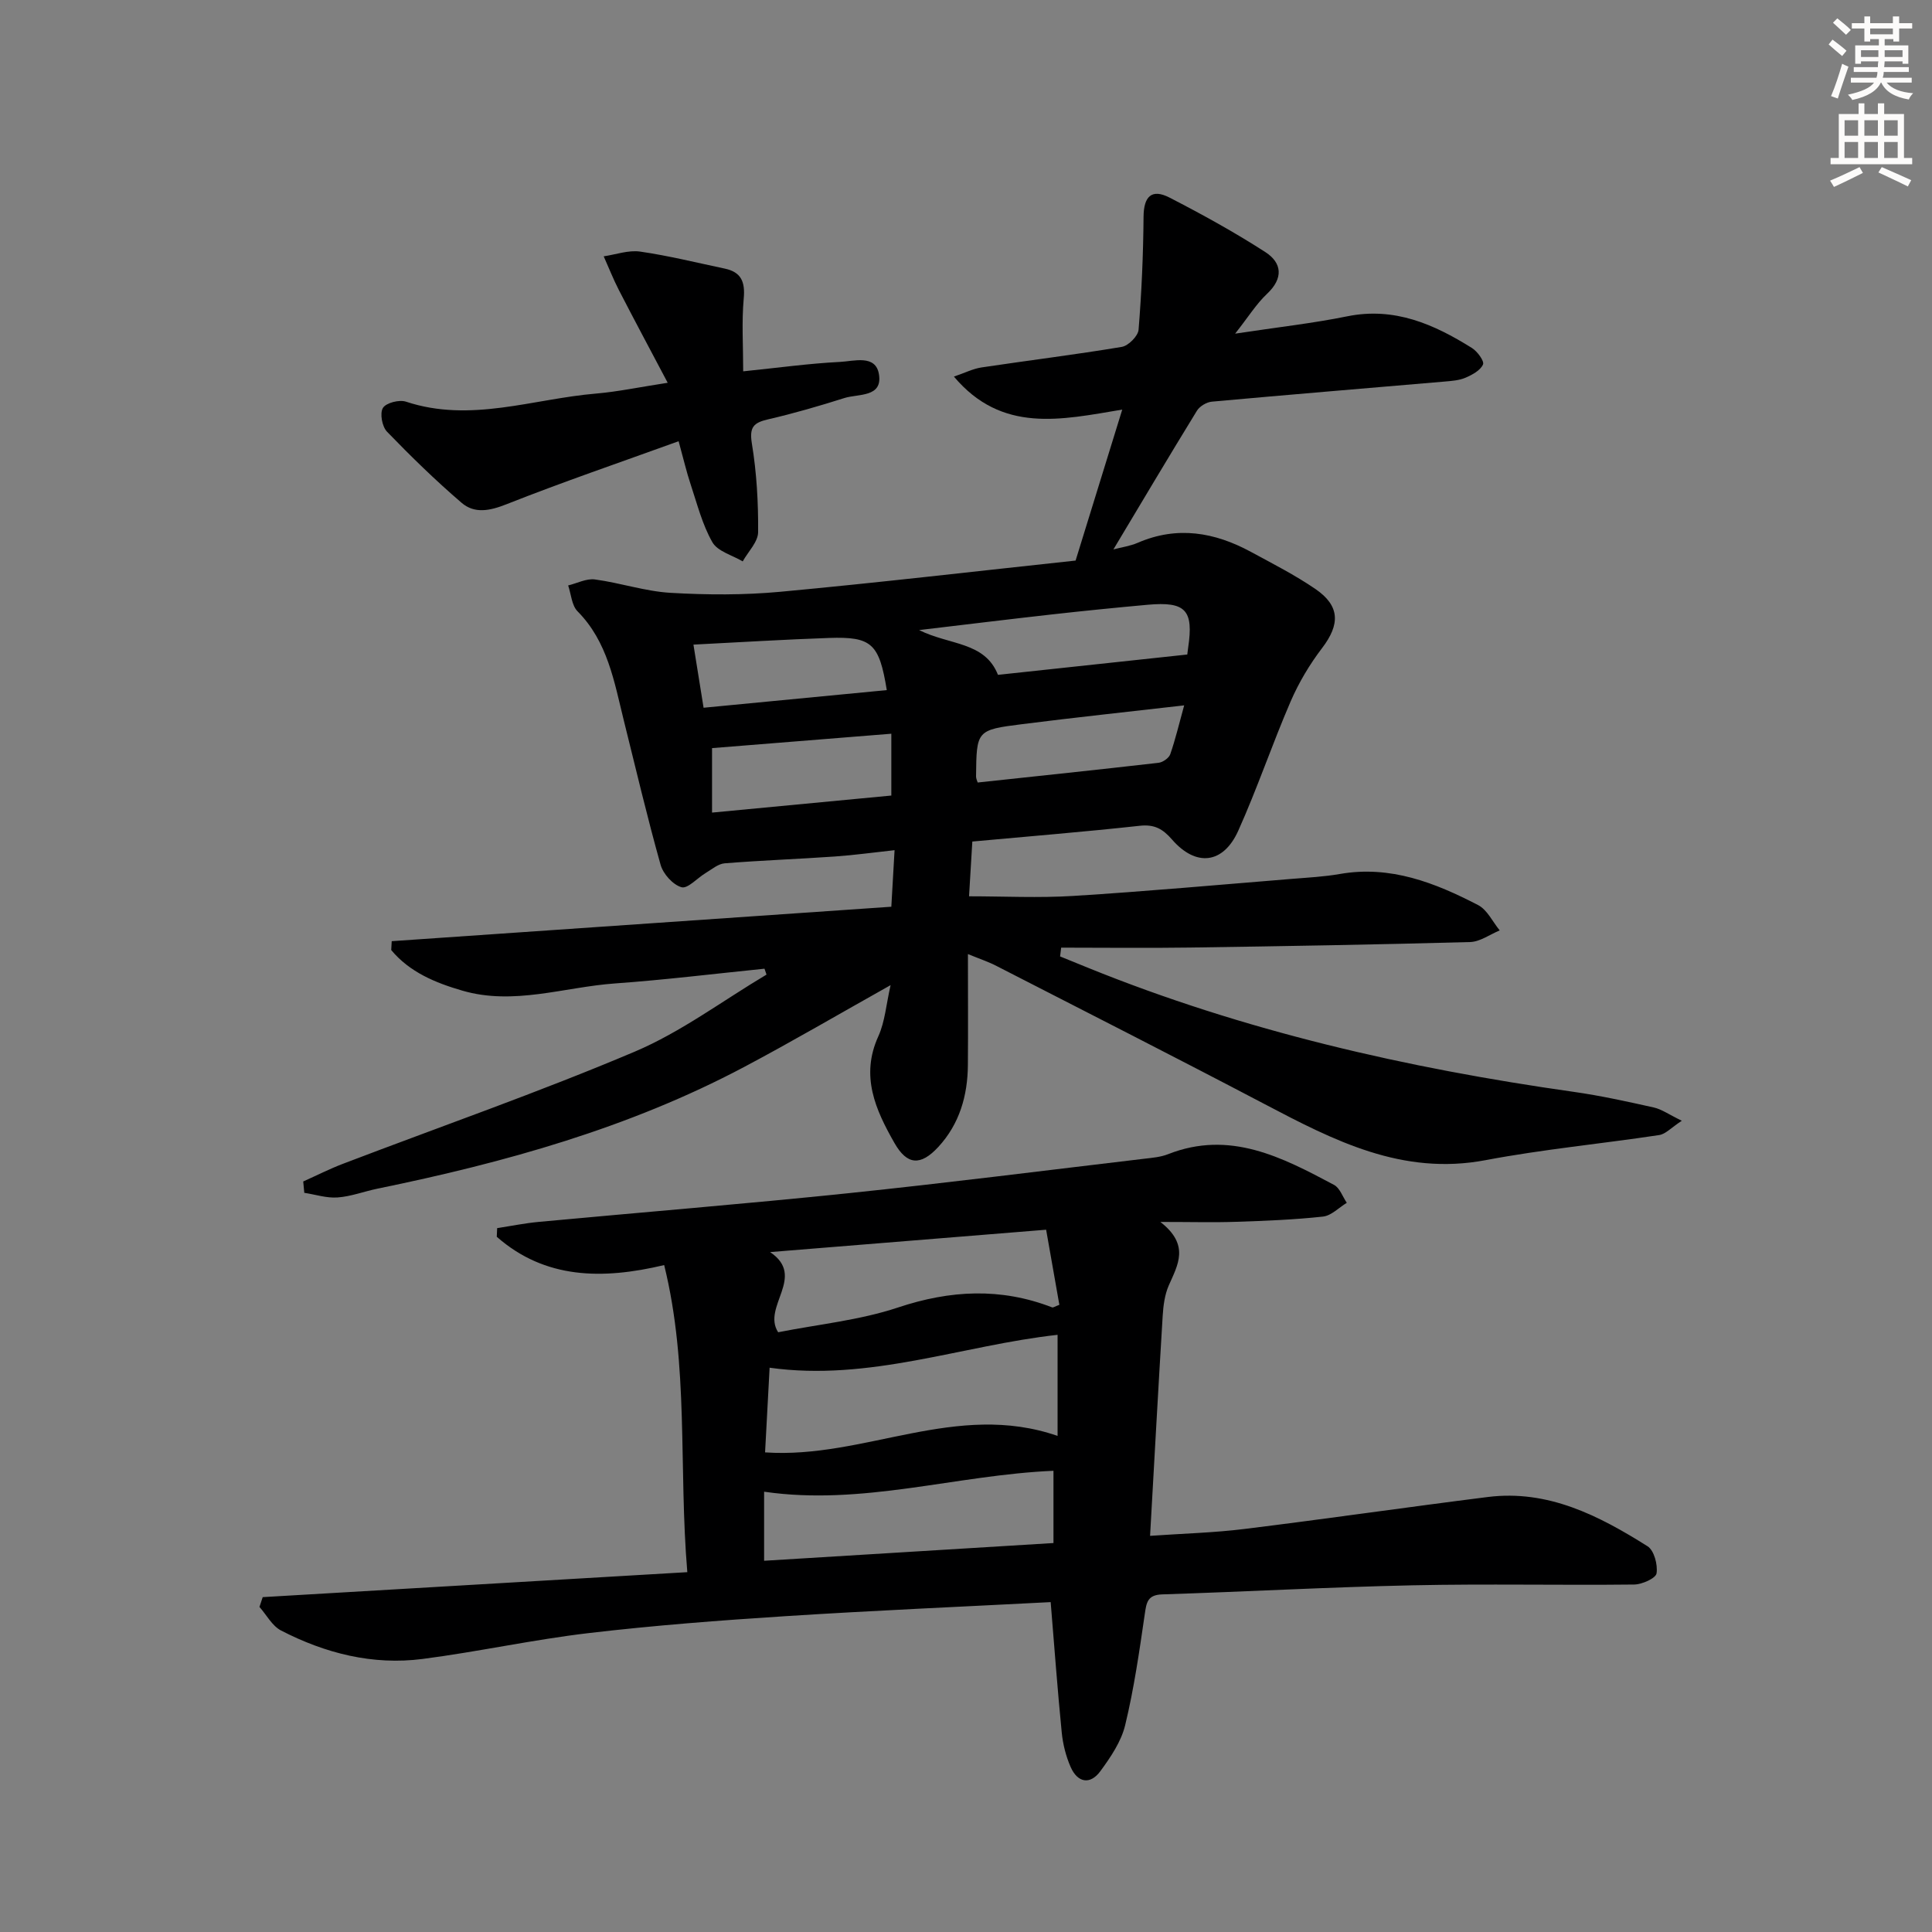
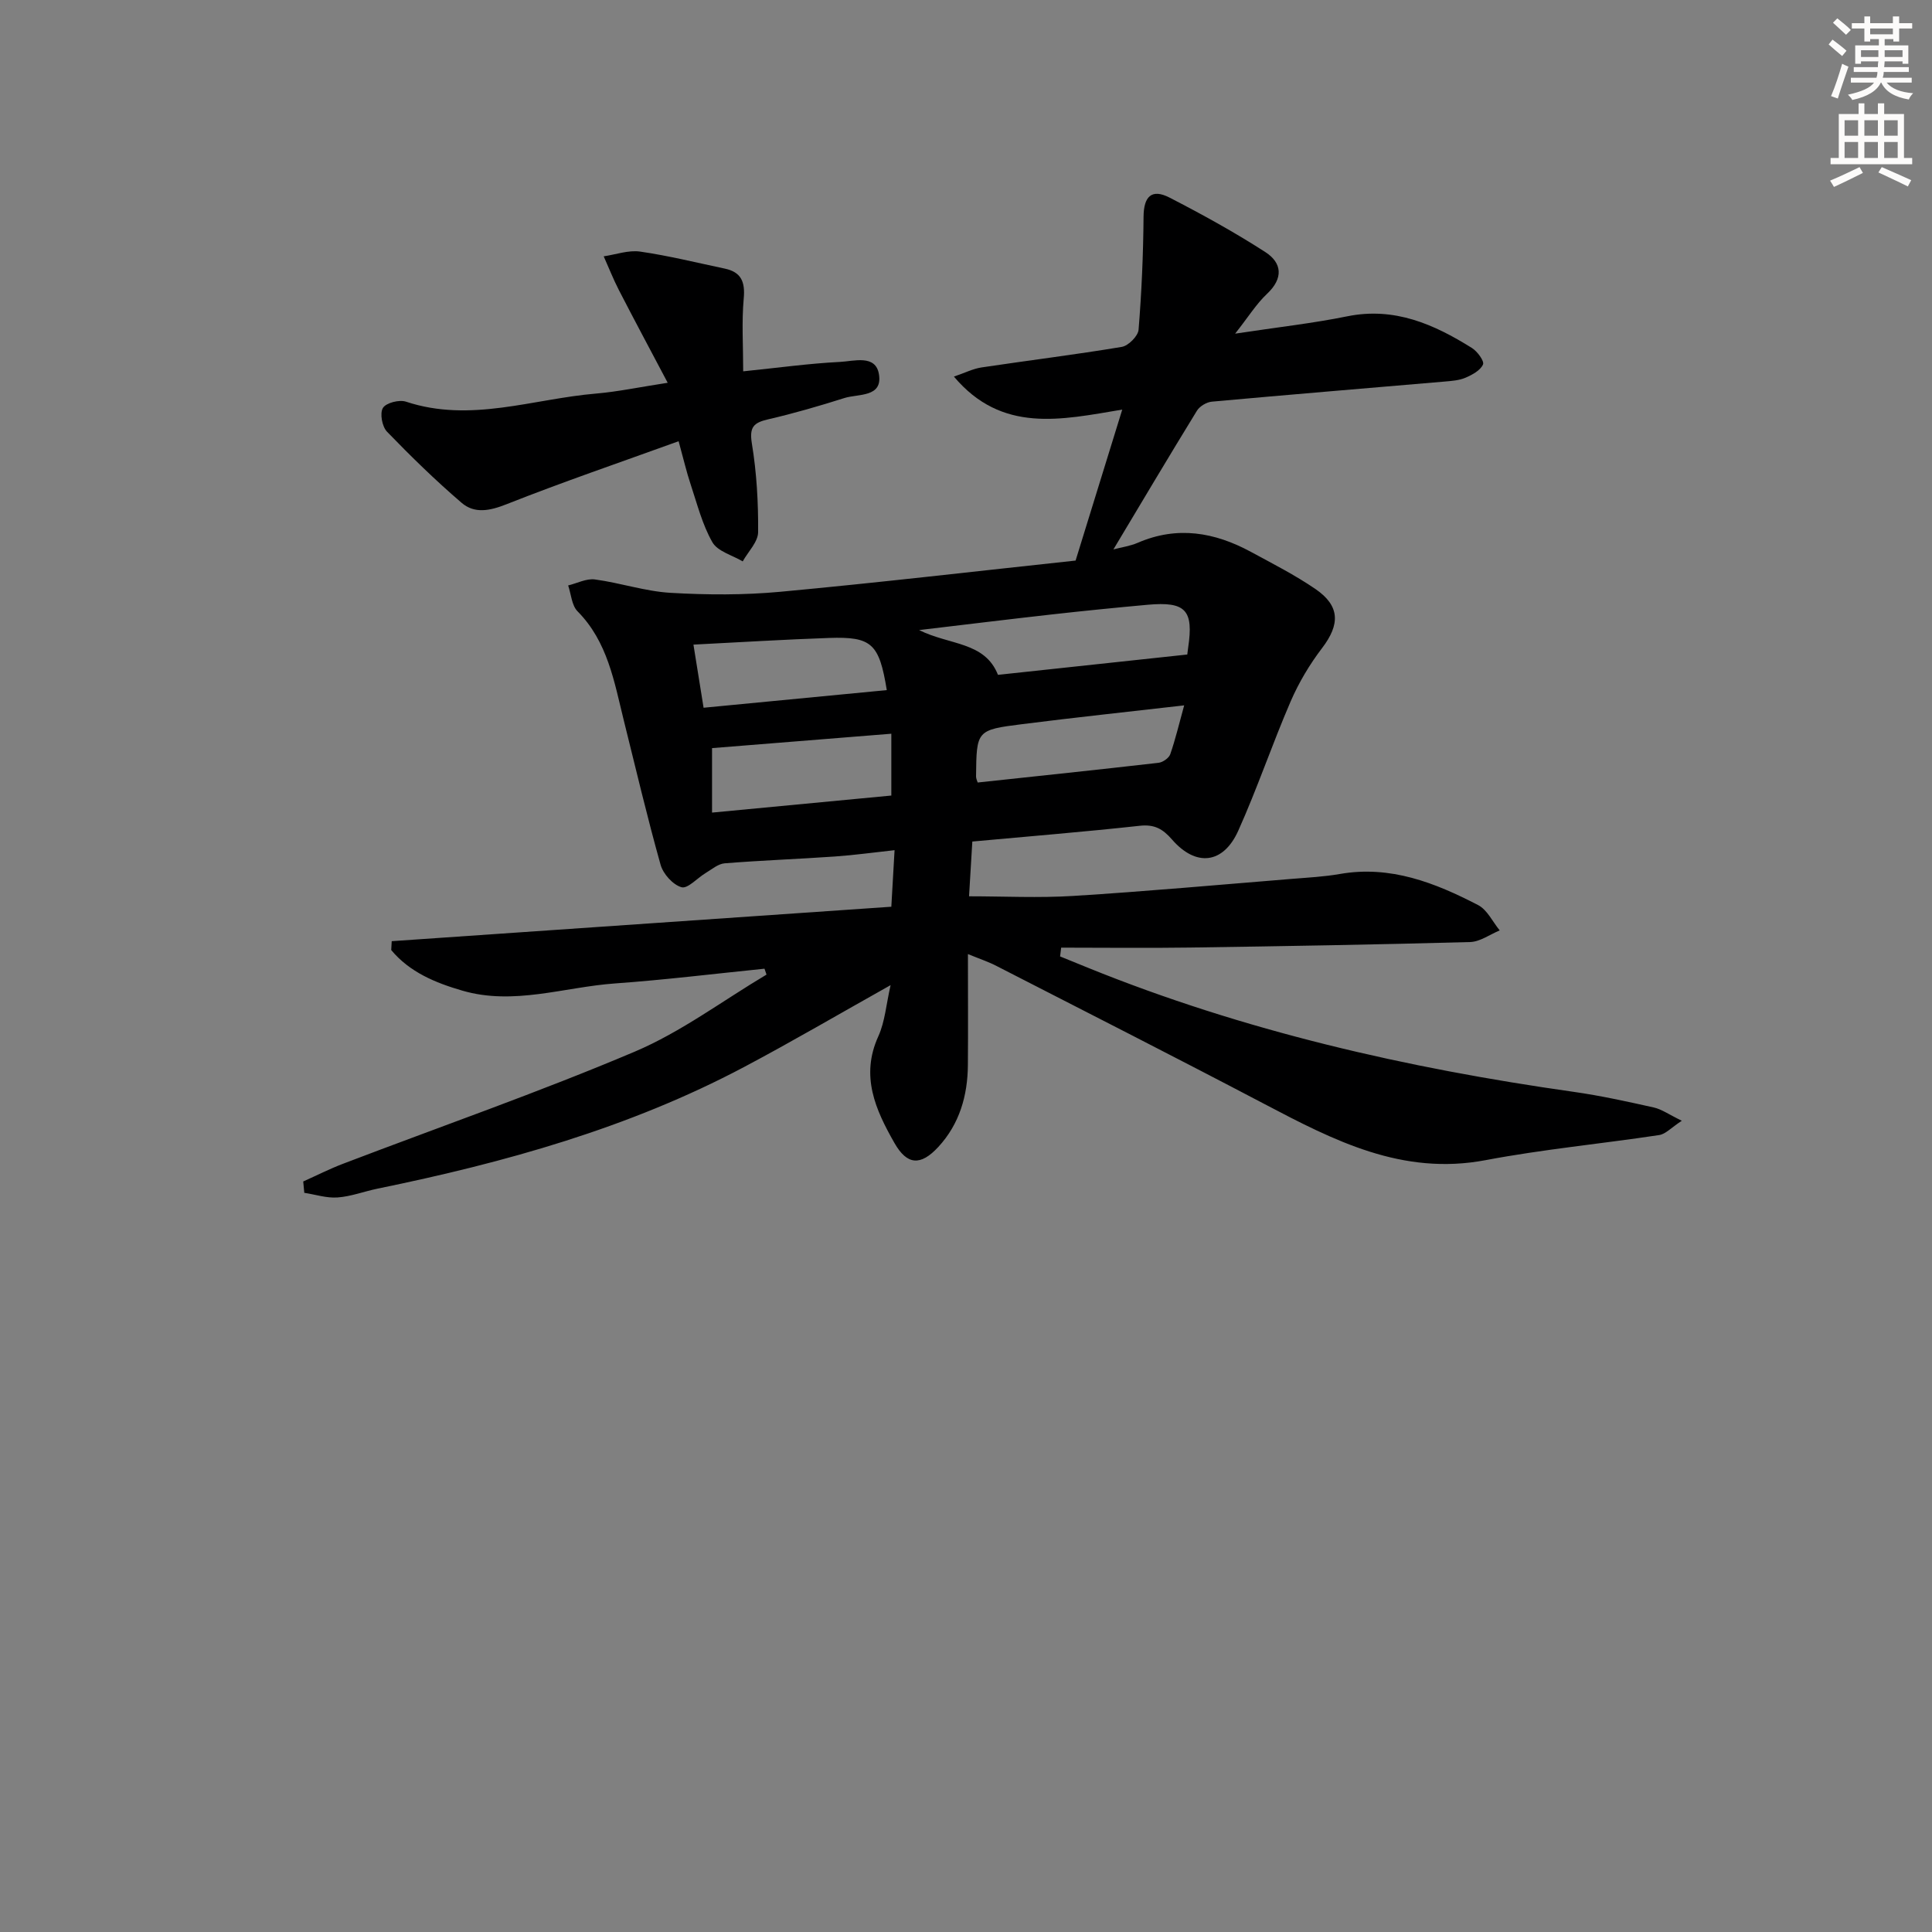
<svg xmlns="http://www.w3.org/2000/svg" enable-background="new 0 0 400 400" viewBox="0 0 400 400">
  <rect x="0" y="0" width="400" height="400" fill="#808080" stroke="none" />
  <g fill="#000001">
    <path d="m200.4 197.53c0 8.34.05 15.66-.01 22.98-.05 6.34-1.74 12.2-6.11 16.94-3.68 3.99-6.48 3.78-9.09-.8-3.92-6.87-7.09-13.87-3.34-22.1 1.38-3.04 1.62-6.59 2.54-10.59-10.68 5.99-20.41 11.69-30.37 16.97-23.86 12.64-49.58 19.78-75.87 25.17-2.77.57-5.48 1.62-8.26 1.82-2.26.17-4.59-.61-6.89-.96-.07-.78-.14-1.57-.22-2.35 2.76-1.23 5.46-2.61 8.28-3.68 20.13-7.69 40.51-14.79 60.34-23.19 9.63-4.08 18.23-10.57 27.3-15.96-.14-.41-.28-.81-.42-1.22-10.31 1.04-20.6 2.31-30.94 3.05-10.53.75-20.96 4.6-31.62 1.49-5.55-1.61-10.9-3.81-14.72-8.4.03-.61.07-1.22.1-1.84 34.3-2.37 68.59-4.73 103.44-7.13.21-3.71.42-7.29.67-11.71-4.33.47-8.35 1.03-12.38 1.31-7.6.53-15.21.8-22.8 1.41-1.35.11-2.65 1.24-3.92 2-1.73 1.03-3.73 3.32-5.01 2.95-1.78-.5-3.8-2.75-4.33-4.64-2.78-9.9-5.14-19.92-7.62-29.9-1.99-8.03-3.34-16.28-9.57-22.58-1.22-1.23-1.33-3.55-1.95-5.36 1.85-.45 3.79-1.48 5.55-1.24 5.24.7 10.39 2.46 15.64 2.77 7.56.44 15.22.48 22.75-.22 20.17-1.87 40.3-4.23 61.12-6.46 3.15-10.2 6.26-20.26 9.66-31.26-12.68 2.12-24.91 4.97-34.85-6.83 2.22-.75 3.93-1.63 5.73-1.9 9.67-1.45 19.38-2.64 29.02-4.25 1.37-.23 3.37-2.24 3.48-3.55.63-7.77.97-15.58 1.03-23.38.03-4.19 1.65-5.9 5.38-3.98 6.76 3.48 13.44 7.16 19.82 11.27 3.48 2.24 3.8 5.43.36 8.66-2.2 2.07-3.84 4.74-6.6 8.24 8.82-1.34 16.08-2.14 23.21-3.59 9.77-1.98 17.94 1.63 25.82 6.56 1.12.7 2.6 2.72 2.29 3.41-.53 1.22-2.22 2.14-3.62 2.74-1.32.57-2.89.67-4.36.8-16.06 1.38-32.12 2.7-48.17 4.16-1.09.1-2.51.95-3.08 1.88-5.81 9.46-11.48 19.01-17.29 28.71 1.64-.44 3.45-.68 5.06-1.38 8.16-3.53 15.9-2.18 23.39 1.88 4.52 2.45 9.14 4.8 13.38 7.7 5.11 3.5 5.11 7.33 1.38 12.22-2.58 3.38-4.83 7.15-6.52 11.06-3.82 8.84-6.9 18-10.85 26.78-3.1 6.88-8.75 7.51-13.71 1.8-1.94-2.23-3.66-3.17-6.69-2.84-11.39 1.25-22.81 2.17-34.65 3.26-.22 3.7-.44 7.28-.68 11.34 7.22 0 14.45.37 21.63-.08 15.09-.94 30.16-2.31 45.23-3.53 3.31-.27 6.65-.44 9.91-1.01 10.46-1.83 19.7 1.81 28.63 6.44 1.89.98 3 3.45 4.47 5.24-2.04.84-4.07 2.35-6.13 2.41-19.31.53-38.62.86-57.93 1.14-8.91.13-17.82.02-26.74.02-.07.61-.14 1.21-.22 1.82 1.91.78 3.82 1.55 5.73 2.33 32.36 13.12 66.09 20.81 100.56 25.7 5.58.79 11.11 2.01 16.62 3.24 1.65.37 3.13 1.45 5.81 2.75-2.19 1.43-3.35 2.76-4.68 2.96-11.98 1.81-24.08 2.95-35.96 5.2-17.22 3.26-31.39-4.07-45.74-11.61-18.39-9.66-36.92-19.07-55.41-28.55-1.73-.91-3.58-1.51-6.01-2.51zm6.22-57.81c12.93-1.39 25.84-2.78 39.2-4.21-.02.2.05-.6.17-1.39 1.17-7.81-.49-9.62-8.38-8.91-6.61.6-13.21 1.26-19.81 2-8.86.99-17.7 2.08-27.51 3.24 6.33 3.16 13.6 2.37 16.33 9.27zm-22.08 24.99c0-4.61 0-8.49 0-12.8-12.8 1.03-25.08 2.02-37.12 2.98v13.35c12.63-1.19 24.8-2.35 37.12-3.53zm-.94-21.83c-1.57-9.64-3.11-11.1-11.94-10.8-9.23.32-18.45.89-28.09 1.38.74 4.63 1.39 8.66 2.1 13.07 12.92-1.24 25.41-2.44 37.93-3.65zm61.57 3.16c-11.64 1.34-22.61 2.5-33.55 3.89-9.45 1.19-9.44 1.3-9.54 10.83 0 .46.24.92.34 1.25 12.56-1.35 25.01-2.65 37.44-4.08.89-.1 2.15-.98 2.43-1.78 1.07-3.07 1.81-6.25 2.88-10.11z" />
-     <path d="m54.39 330.67c29.03-1.71 58.07-3.42 87.91-5.17-1.83-21.81.38-42.64-4.79-63.58-12.81 3.05-24.69 2.9-34.66-5.86.03-.6.06-1.19.08-1.79 2.87-.44 5.72-1.02 8.6-1.29 21.34-1.99 42.71-3.72 64.03-5.93 20.49-2.13 40.93-4.73 61.39-7.15 1.65-.19 3.37-.34 4.89-.94 12.8-5.04 23.61.64 34.36 6.36 1.2.64 1.77 2.44 2.64 3.71-1.64.99-3.2 2.66-4.93 2.85-5.94.65-11.94.88-17.92 1.08-4.62.16-9.25.03-15.75.03 6.16 4.79 3.61 8.88 1.74 13.15-.84 1.92-1.13 4.18-1.26 6.31-.91 14.91-1.72 29.82-2.61 45.53 6.84-.48 13.26-.64 19.59-1.43 16.79-2.07 33.53-4.5 50.32-6.61 12.49-1.57 23.02 3.86 33.09 10.2 1.36.86 2.14 3.83 1.86 5.61-.16 1.02-3 2.29-4.64 2.31-15.28.17-30.58-.17-45.85.16-17.29.37-34.57 1.33-51.86 1.88-3.05.1-3.26 1.68-3.61 4.1-1.12 7.7-2.23 15.44-4.06 22.99-.82 3.4-3.01 6.62-5.13 9.51-2.11 2.88-4.72 2.4-6.15-.85-.98-2.23-1.61-4.73-1.85-7.17-.88-8.88-1.53-17.79-2.29-26.98-18.45.96-36.69 1.74-54.9 2.91-13.59.87-27.19 1.91-40.71 3.5-11.53 1.35-22.92 3.87-34.44 5.36-10.31 1.33-20.13-1.16-29.29-5.89-1.84-.95-3-3.22-4.47-4.88.21-.65.44-1.34.67-2.03zm104.01-29.97c20.58 1.41 39.57-10.69 60.56-3.41 0-7.65 0-14.31 0-20.93-19.81 2.19-38.95 9.7-59.62 6.81-.31 5.91-.61 11.49-.94 17.53zm-.2 22.44c20.14-1.23 39.8-2.44 59.91-3.67 0-5.13 0-10 0-14.96-20.15.86-39.59 7.3-59.91 4.33zm58.39-68.54c-19.38 1.57-38.26 3.1-57.15 4.63 7.58 5.09-1.76 11.31 1.67 16.6 8.32-1.65 16.86-2.48 24.79-5.12 10.86-3.62 21.28-4.15 31.94-.03.21.08.54-.18 1.49-.53-.86-4.87-1.74-9.84-2.74-15.55z" />
-     <path d="m138.24 79.25c-3.6-6.81-6.91-12.99-10.12-19.22-1.16-2.26-2.09-4.64-3.13-6.96 2.52-.37 5.13-1.33 7.55-.98 5.88.85 11.68 2.29 17.51 3.52 3.42.72 4.25 2.75 3.93 6.2-.44 4.85-.11 9.76-.11 15.07 7.27-.74 13.65-1.63 20.05-1.95 2.87-.14 7.4-1.6 8.06 2.58.77 4.81-4.29 3.99-7.16 4.9-5.21 1.65-10.47 3.18-15.79 4.41-3.02.7-3.92 1.61-3.36 5.03.99 6.03 1.34 12.22 1.29 18.33-.02 2.03-2.07 4.04-3.19 6.05-2.16-1.29-5.2-2.07-6.28-3.97-2.1-3.68-3.16-7.96-4.52-12.04-.83-2.49-1.42-5.06-2.47-8.87-12.18 4.41-24.02 8.45-35.64 13.05-3.46 1.37-6.61 2-9.29-.3-5.4-4.63-10.51-9.62-15.45-14.73-1.01-1.05-1.52-3.8-.84-4.91.64-1.06 3.38-1.76 4.77-1.3 13.38 4.44 26.31-.59 39.4-1.68 4.43-.38 8.81-1.31 14.79-2.23z" />
+     <path d="m138.24 79.25c-3.6-6.81-6.91-12.99-10.12-19.22-1.16-2.26-2.09-4.64-3.13-6.96 2.52-.37 5.13-1.33 7.55-.98 5.88.85 11.68 2.29 17.51 3.52 3.42.72 4.25 2.75 3.93 6.2-.44 4.85-.11 9.76-.11 15.07 7.27-.74 13.65-1.63 20.05-1.95 2.87-.14 7.4-1.6 8.06 2.58.77 4.81-4.29 3.99-7.16 4.9-5.21 1.65-10.47 3.18-15.79 4.41-3.02.7-3.92 1.61-3.36 5.03.99 6.03 1.34 12.22 1.29 18.33-.02 2.03-2.07 4.04-3.19 6.05-2.16-1.29-5.2-2.07-6.28-3.97-2.1-3.68-3.16-7.96-4.52-12.04-.83-2.49-1.42-5.06-2.47-8.87-12.18 4.41-24.02 8.45-35.64 13.05-3.46 1.37-6.61 2-9.29-.3-5.4-4.63-10.51-9.62-15.45-14.73-1.01-1.05-1.52-3.8-.84-4.91.64-1.06 3.38-1.76 4.77-1.3 13.38 4.44 26.31-.59 39.4-1.68 4.43-.38 8.81-1.31 14.79-2.23" />
  </g>
  <path d="m378.6 9.2.8-1c.9.7 1.9 1.4 2.9 2.3l-.9 1.1c-1.1-.9-2-1.7-2.8-2.4zm.5 10.7c.9-2.1 1.6-4.3 2.3-6.7.4.2.8.4 1.3.6-.7 2.1-1.5 4.3-2.2 6.6zm.4-15.2.9-.9c1 .8 2 1.6 2.8 2.4l-1 1c-1-.9-1.9-1.8-2.7-2.5zm12.5-1.3h1.2v1.4h2.7v1.1h-2.7v2.7h-1.2v-.5h-1.8v1.3h4.9v3.8h-1.2v-.5h-3.7c0 .4-.1.9-.1 1.2h5.1v1h-5.2c0 .5-.1.9-.2 1.2h6v1h-5.2c1.1 1.3 2.9 2 5.5 2.2-.4.4-.7.8-.9 1.3-2.9-.5-4.8-1.6-5.7-3.5h-.1c-.8 1.7-2.7 2.9-5.9 3.6-.2-.4-.6-.8-.9-1.1 2.8-.6 4.6-1.4 5.4-2.5h-4.8v-1h5.3c.1-.3.2-.7.2-1.2h-4.9v-1h5c0-.4 0-.8.1-1.2h-3.6v.5h-1.2v-3.8h4.9v-1.3h-1.8v.5h-1.2v-2.7h-2.6v-1.1h2.6v-1.4h1.2v1.4h4.7v-1.4zm-6.7 8.4h3.6c0-.4 0-.9 0-1.4h-3.6zm1.9-4.7h4.7v-1.2h-4.7zm6.7 3.3h-3.7v1.4h3.7z" fill="#fcfbfa" />
  <path d="m384.7 21.4h1.3v2.2h2.8v-2.2h1.3v2.2h4.1v9.1h1.7v1.3h-16.9v-1.3h1.7v-9.1h4.1v-2.2zm.3 13.2.7 1.2c-1.8.9-3.8 1.9-6 2.9-.2-.4-.5-.8-.8-1.3 2.4-1 4.4-2 6.1-2.8zm-3.1-6.5h2.8v-3.2h-2.8zm0 4.6h2.8v-3.3h-2.8zm4.1-4.6h2.8v-3.2h-2.8zm0 4.6h2.8v-3.3h-2.8zm3.6 1.9c2.1.9 4.1 1.8 6.1 2.7l-.7 1.3c-2.2-1.1-4.2-2-6.1-2.9zm3.3-9.7h-2.8v3.2h2.8zm-2.8 7.8h2.8v-3.3h-2.8z" fill="#fcfbfa" />
</svg>